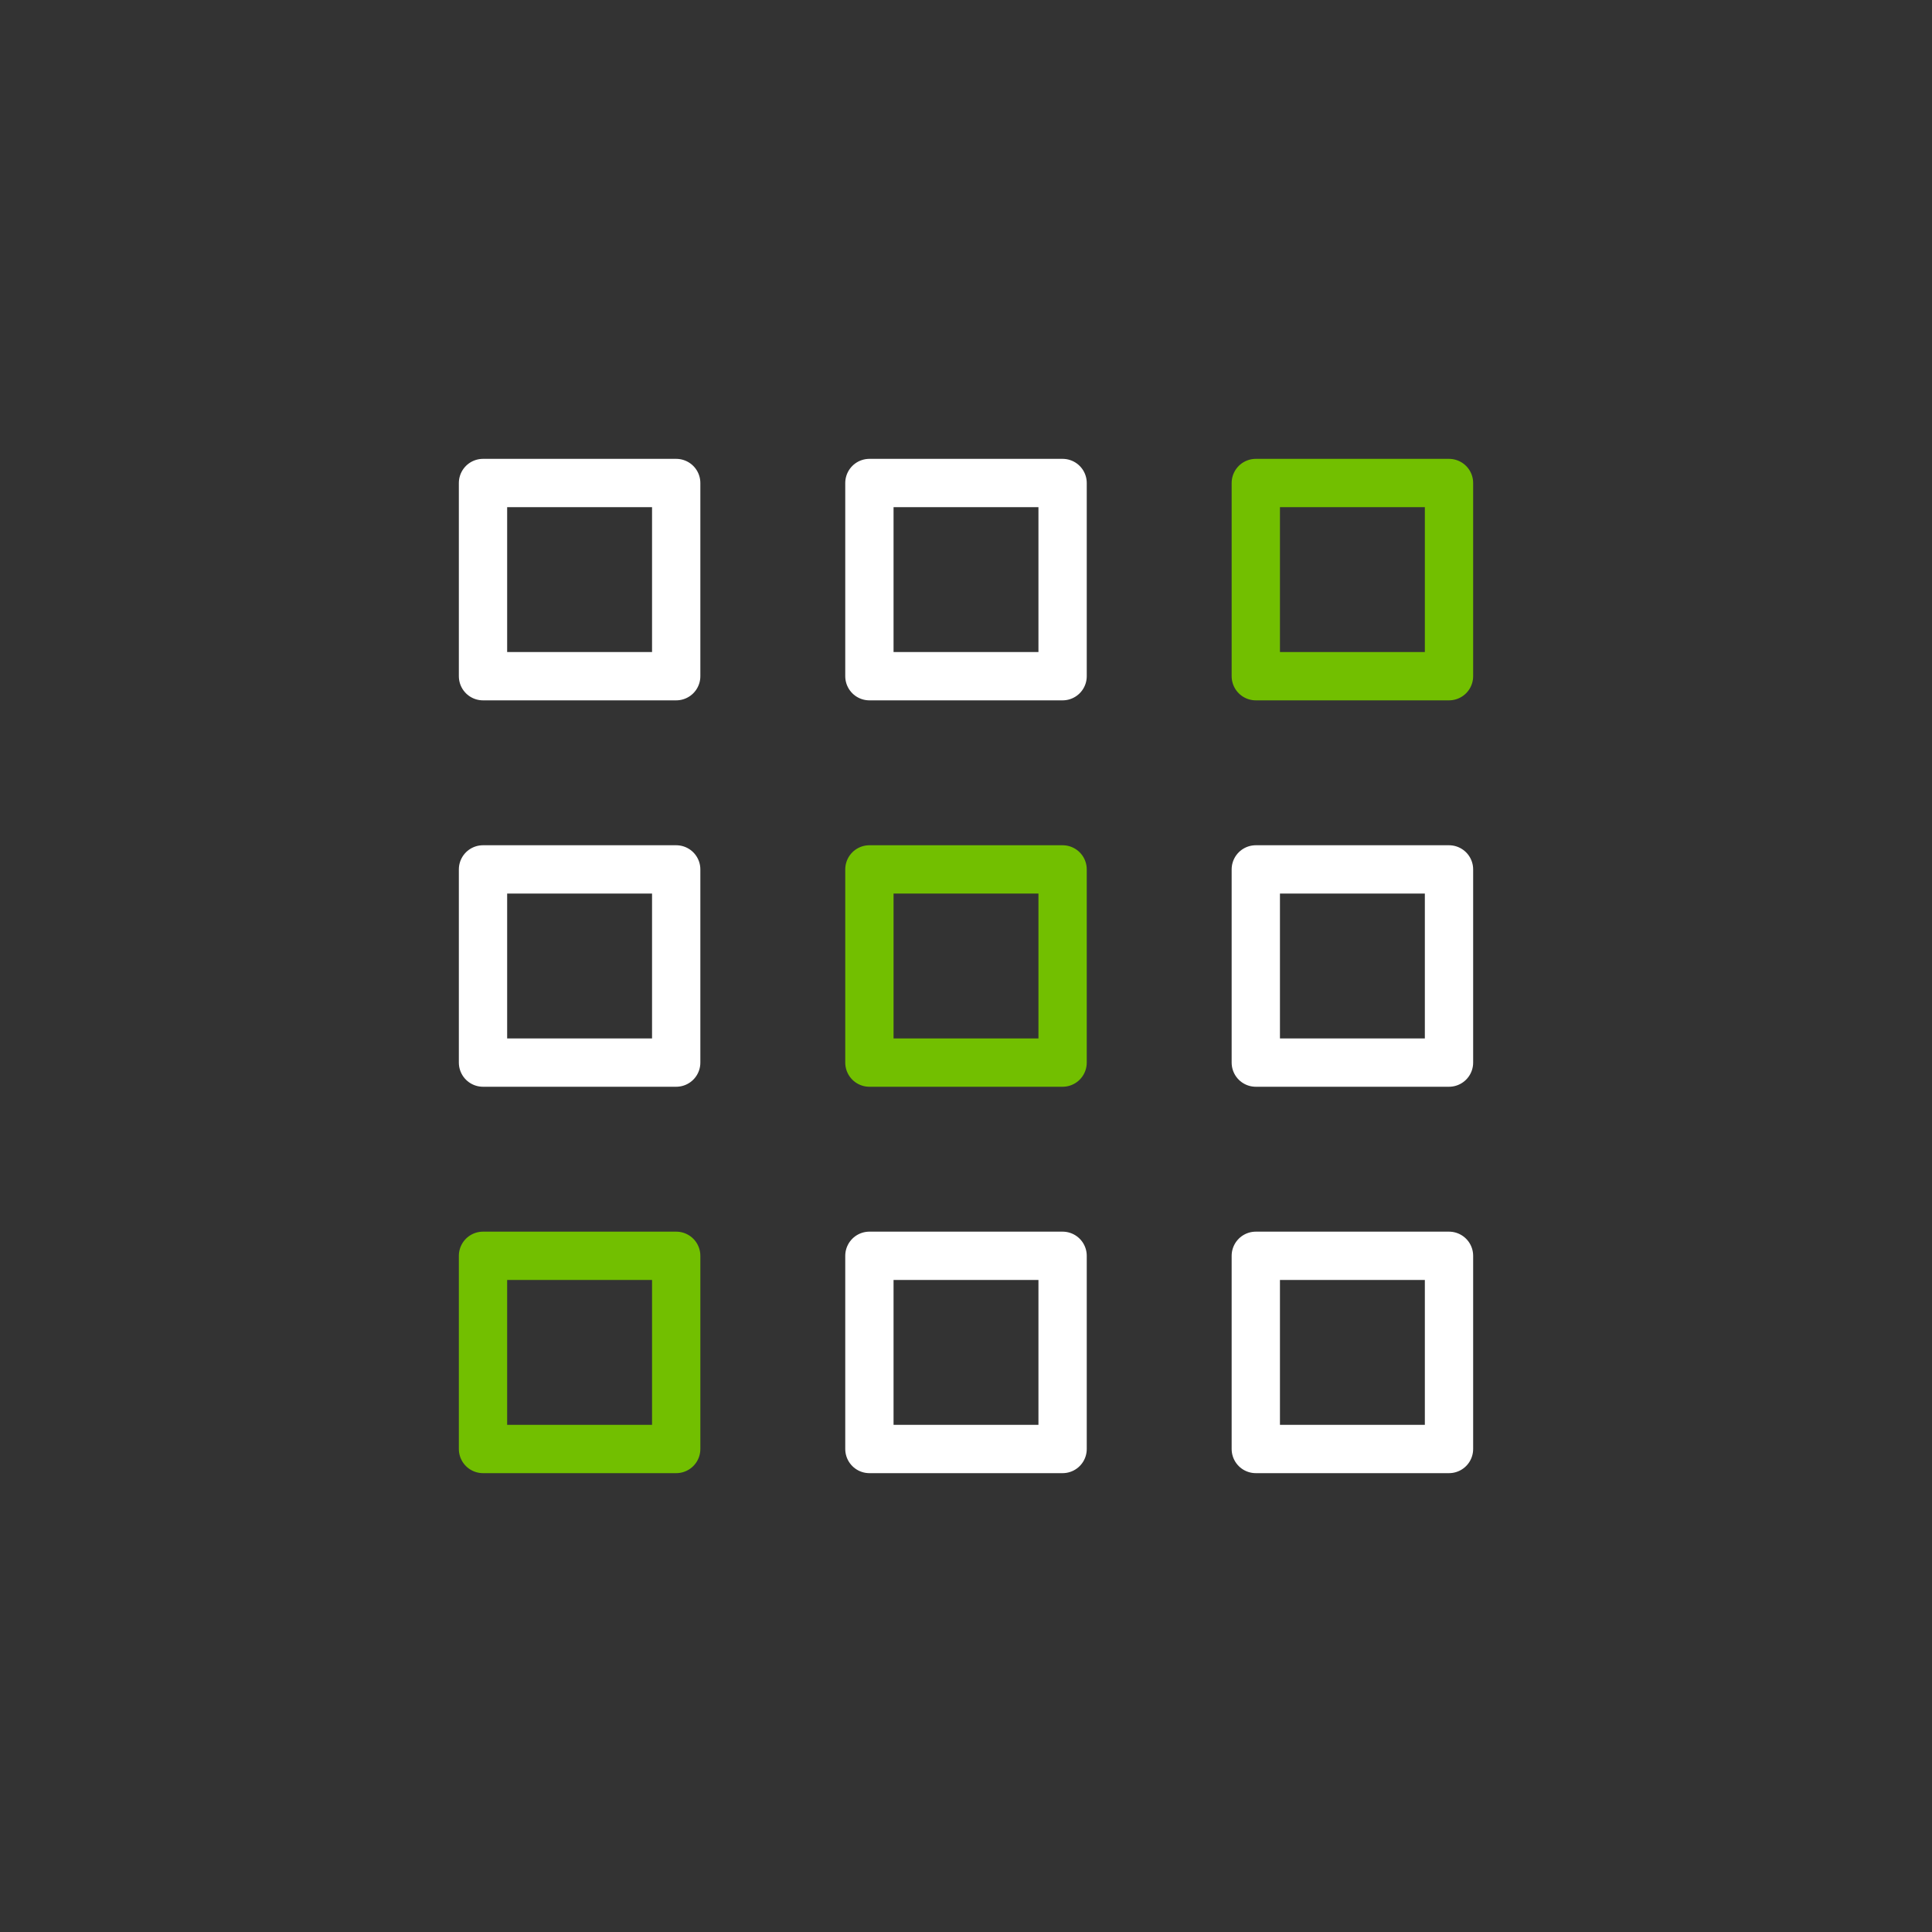
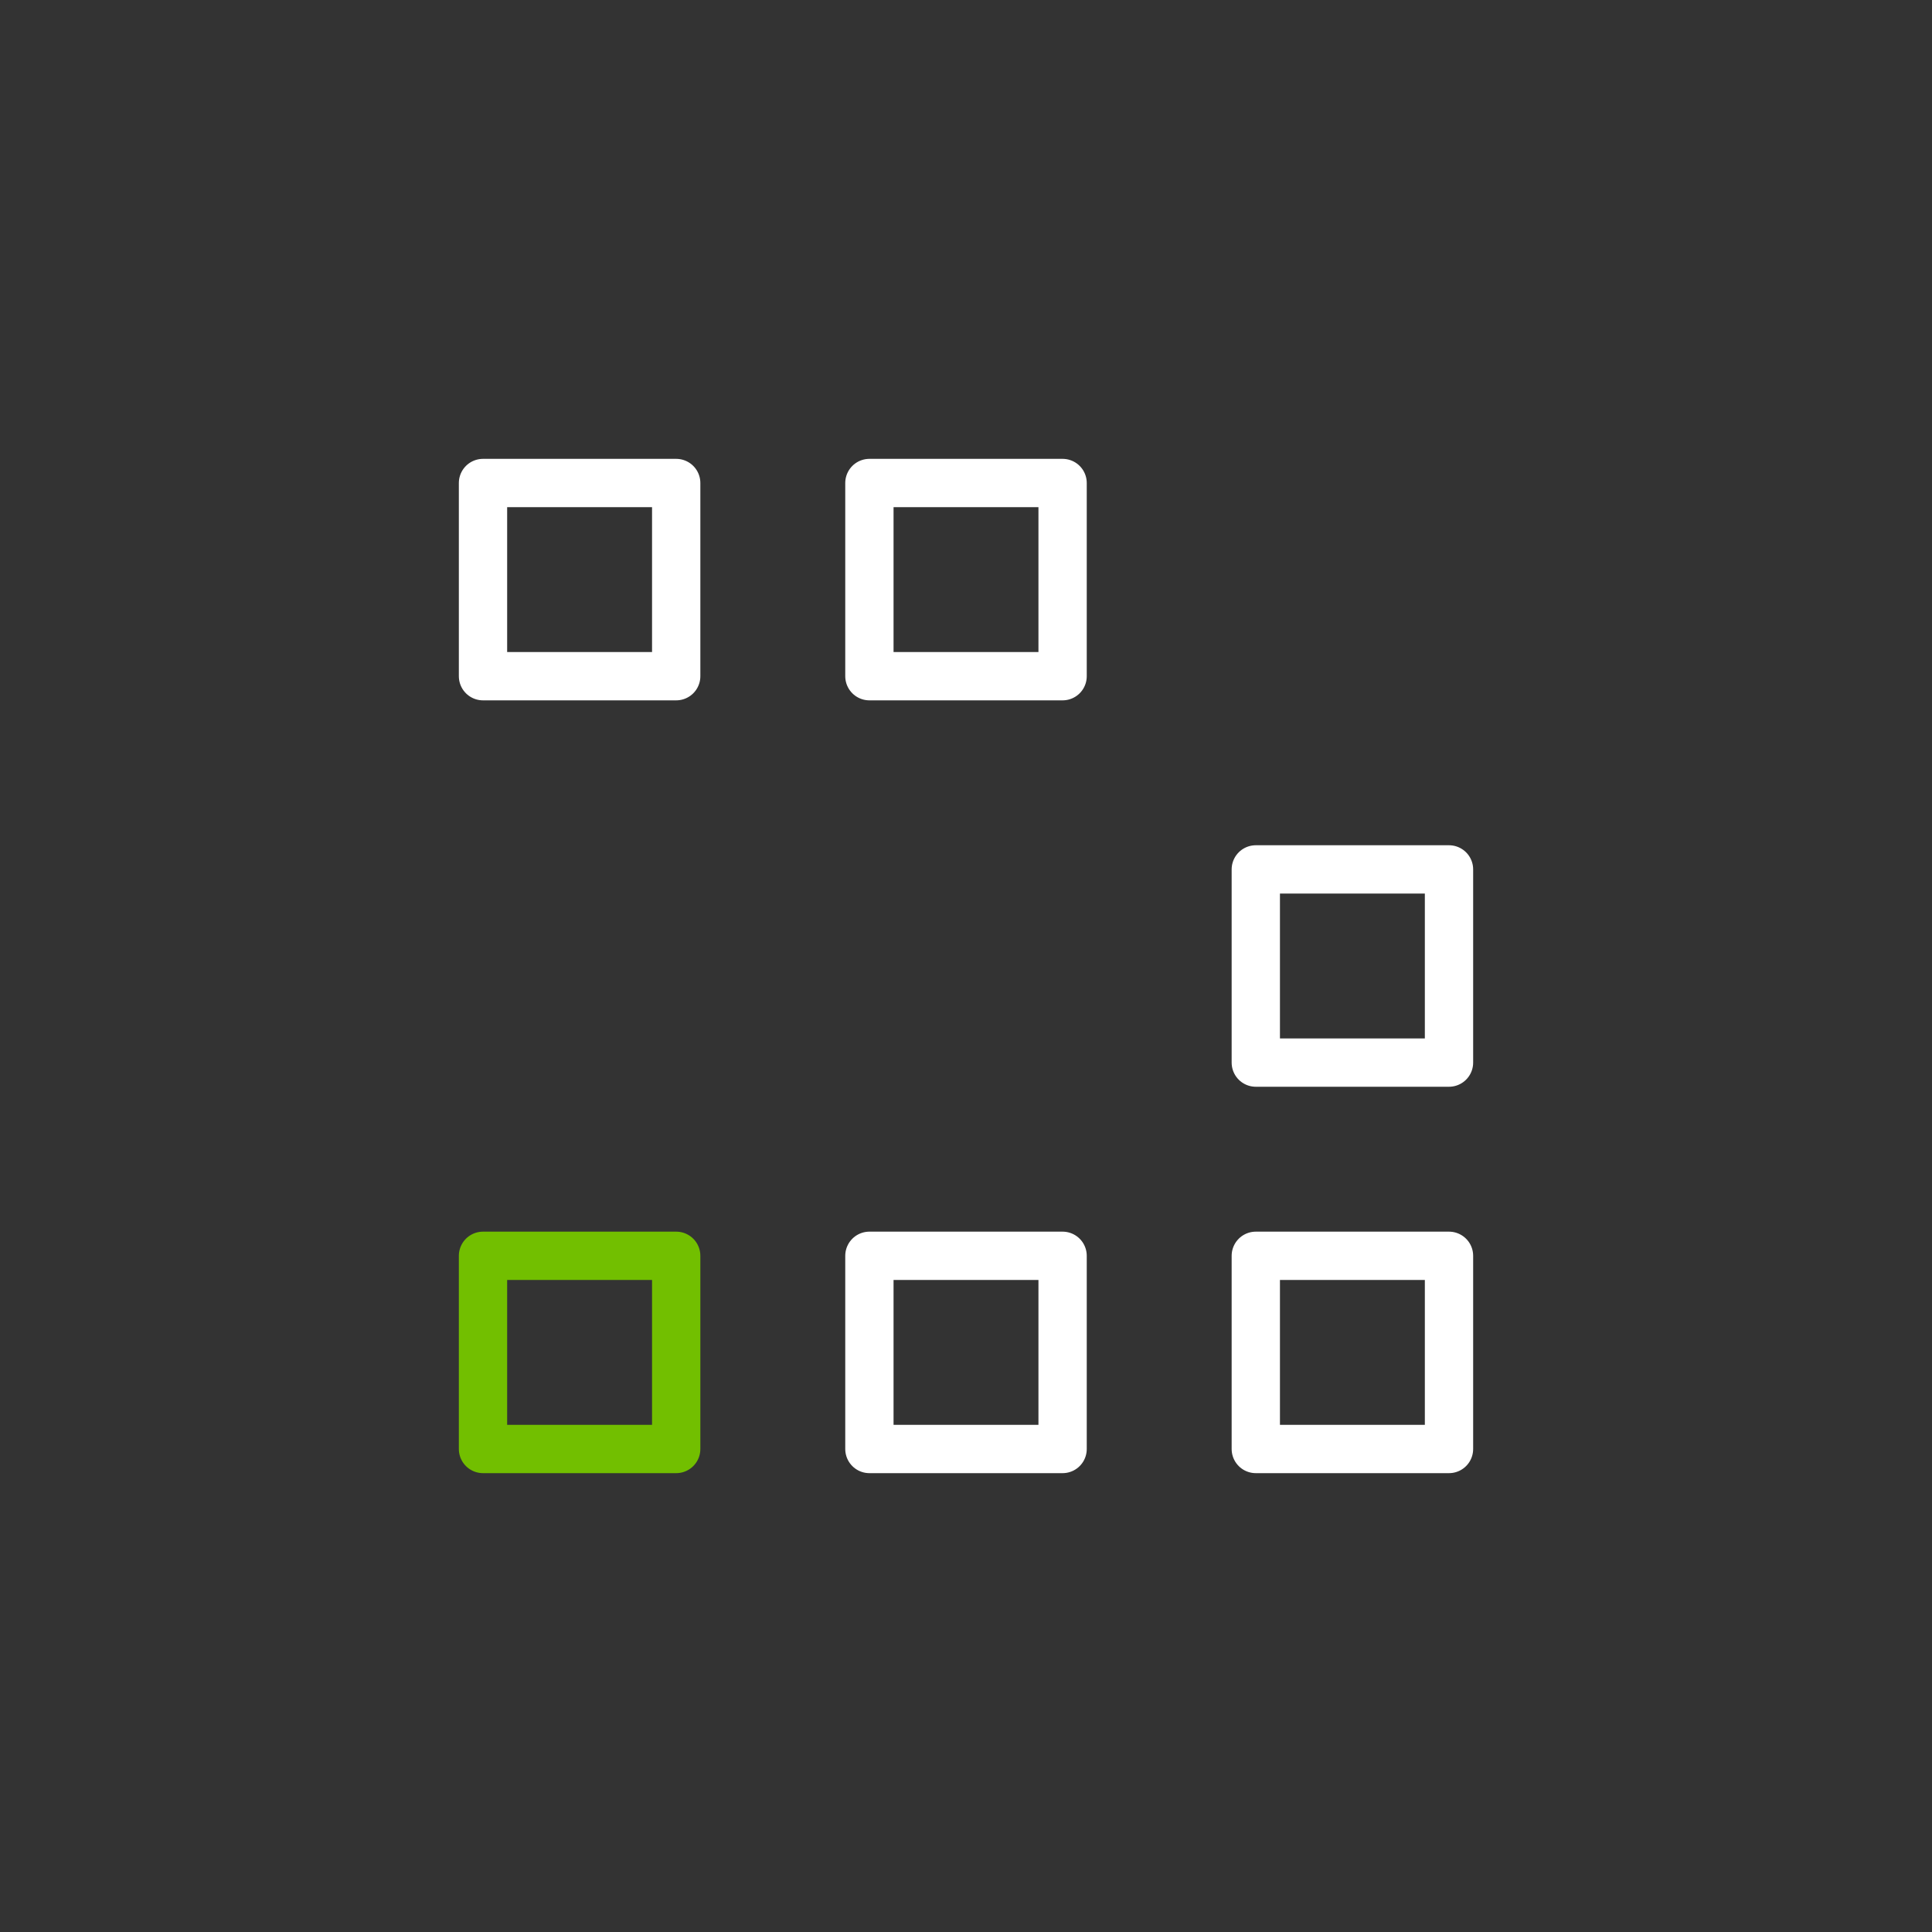
<svg xmlns="http://www.w3.org/2000/svg" viewBox="0 0 30 30" id="new_art">
  <rect x="0" y="0" width="30" height="30" fill="#333333" stroke="none" />
  <defs>
    <style>.cls-1{stroke:#fff;}.cls-1,.cls-2{fill:none;stroke-linejoin:round;stroke-width:.75px;}.cls-2{stroke:#72bf00;}</style>
  </defs>
-   <rect height="3" width="3" y="13.5" x="13.5" class="cls-2" />
  <rect height="3" width="3" y="13.5" x="19.5" class="cls-1" />
  <rect height="3" width="3" y="7.5" x="13.5" class="cls-1" />
-   <rect height="3" width="3" y="7.5" x="19.5" class="cls-2" />
  <rect height="3" width="3" y="19.5" x="13.5" class="cls-1" />
-   <rect height="3" width="3" y="13.5" x="7.5" class="cls-1" />
  <rect height="3" width="3" y="7.5" x="7.5" class="cls-1" />
  <rect height="3" width="3" y="19.5" x="7.5" class="cls-2" />
  <rect height="3" width="3" y="19.5" x="19.5" class="cls-1" />
</svg>